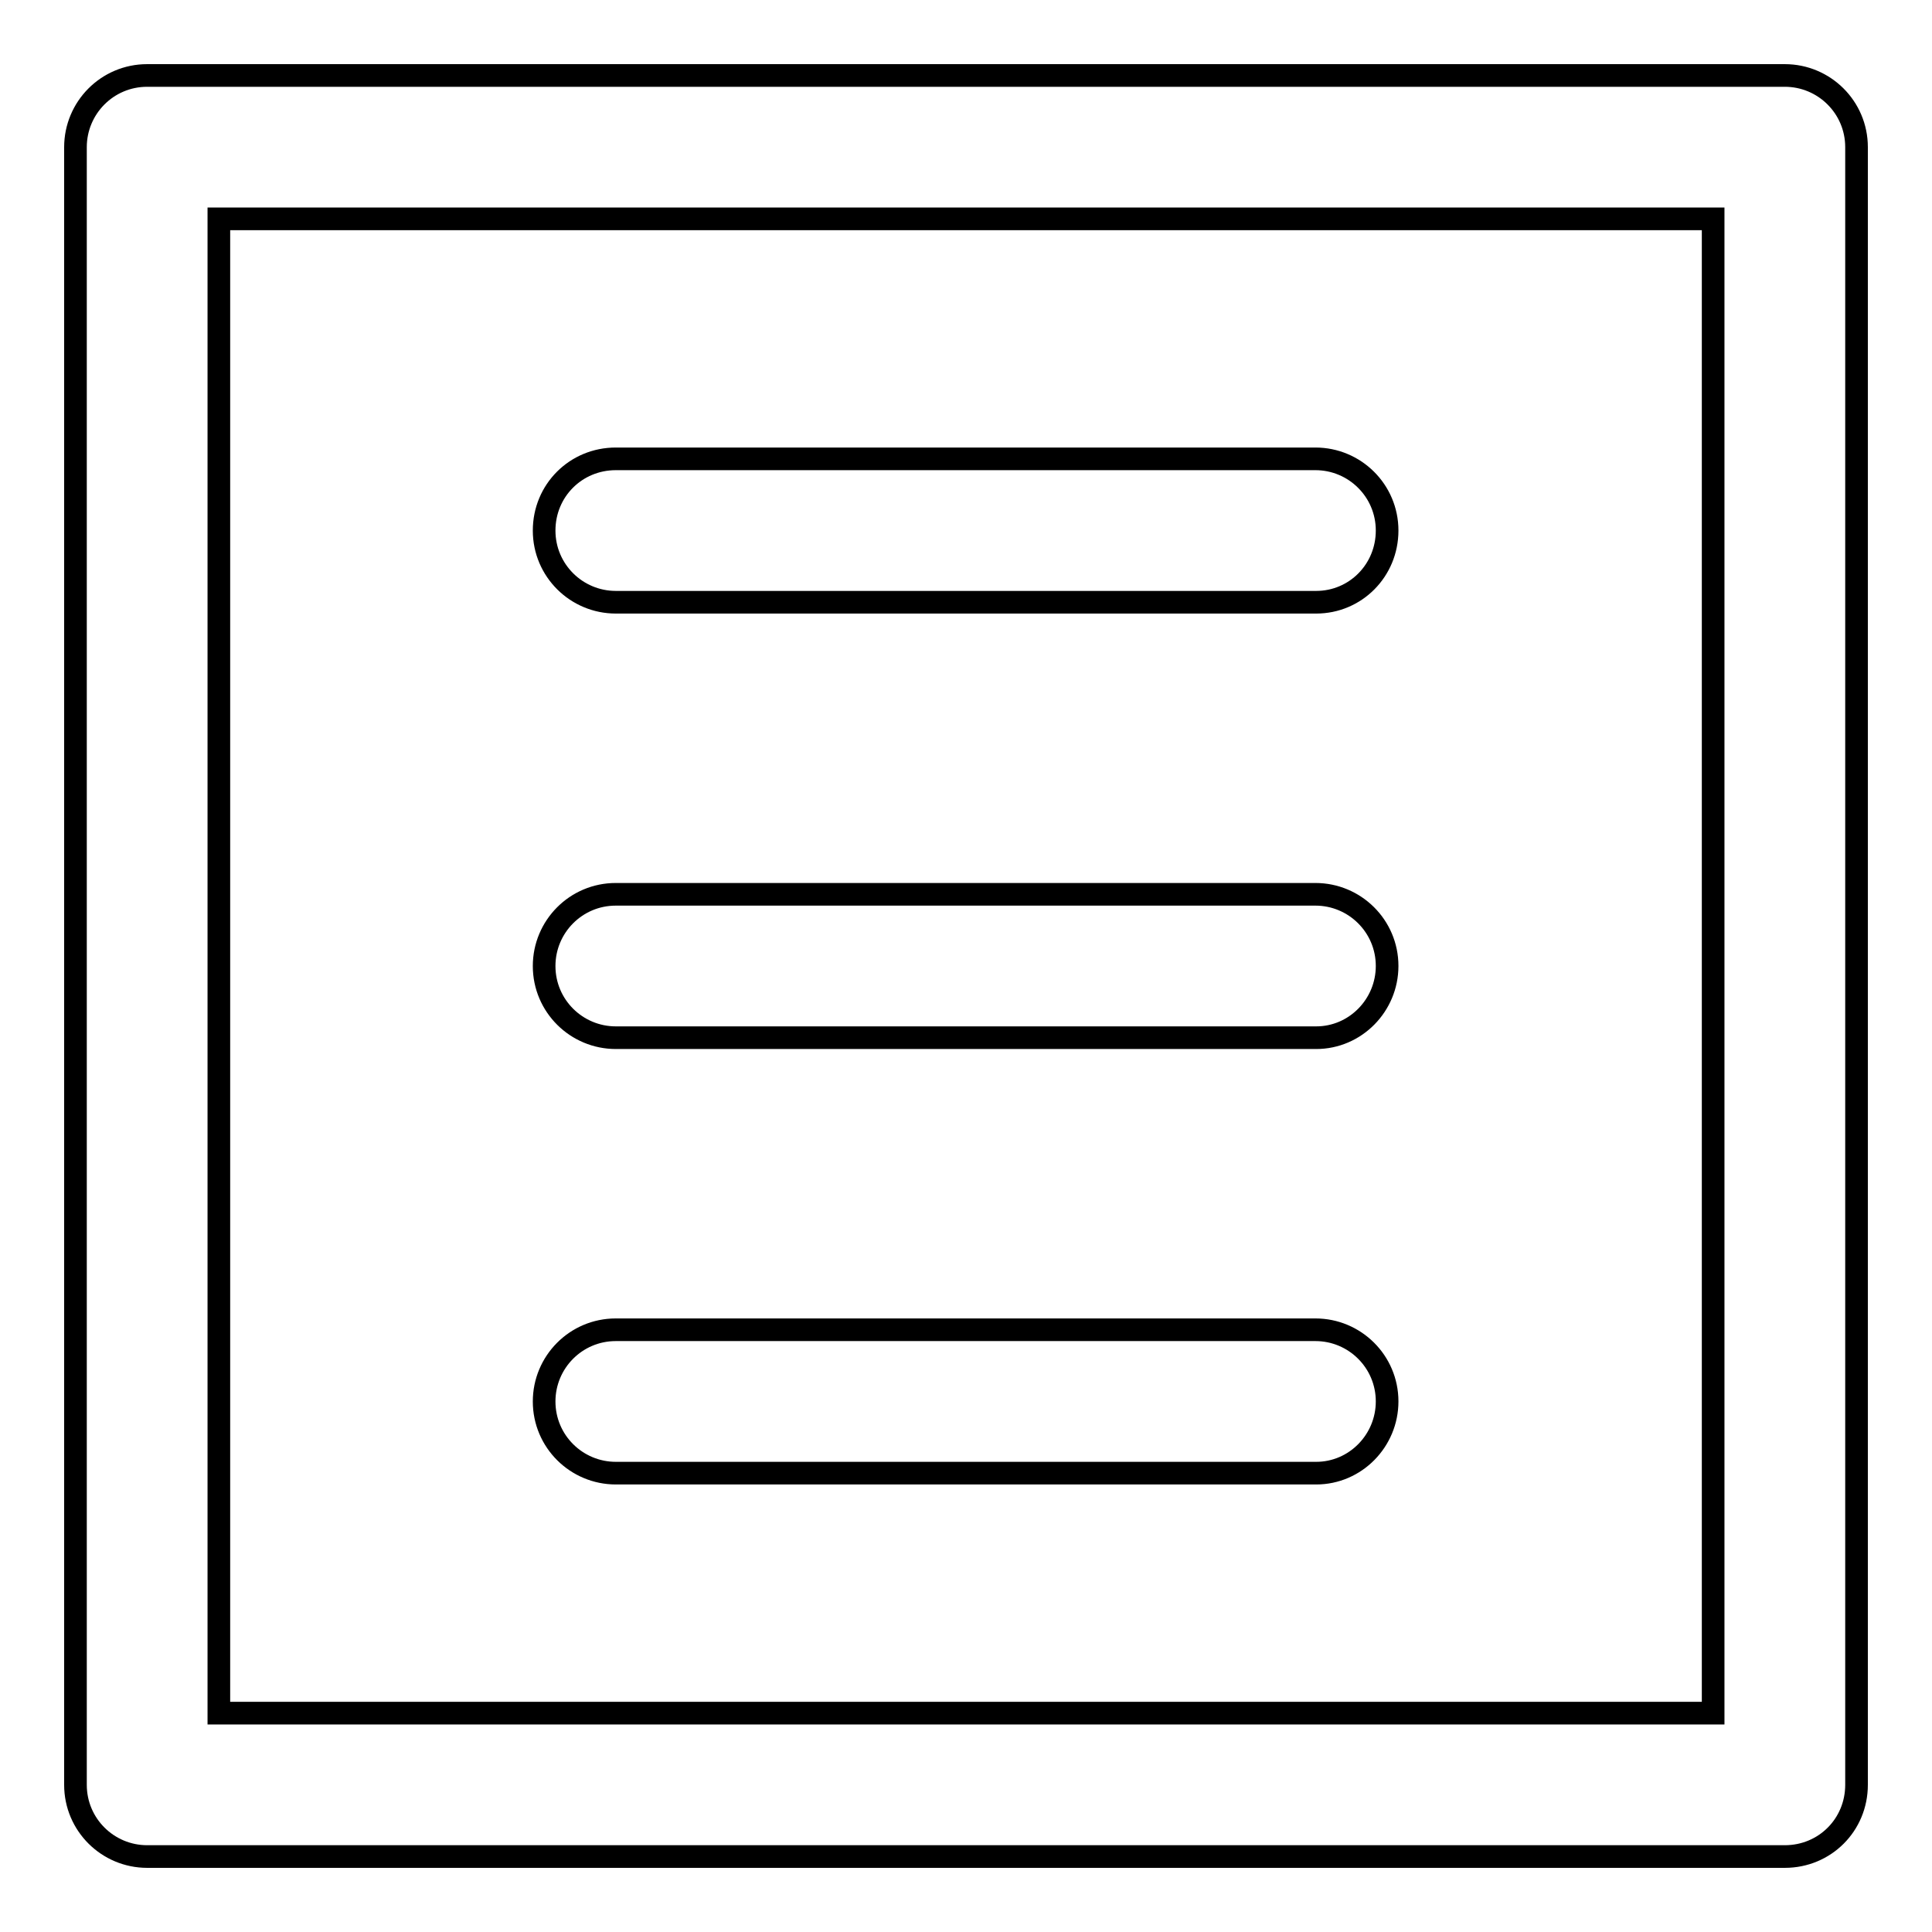
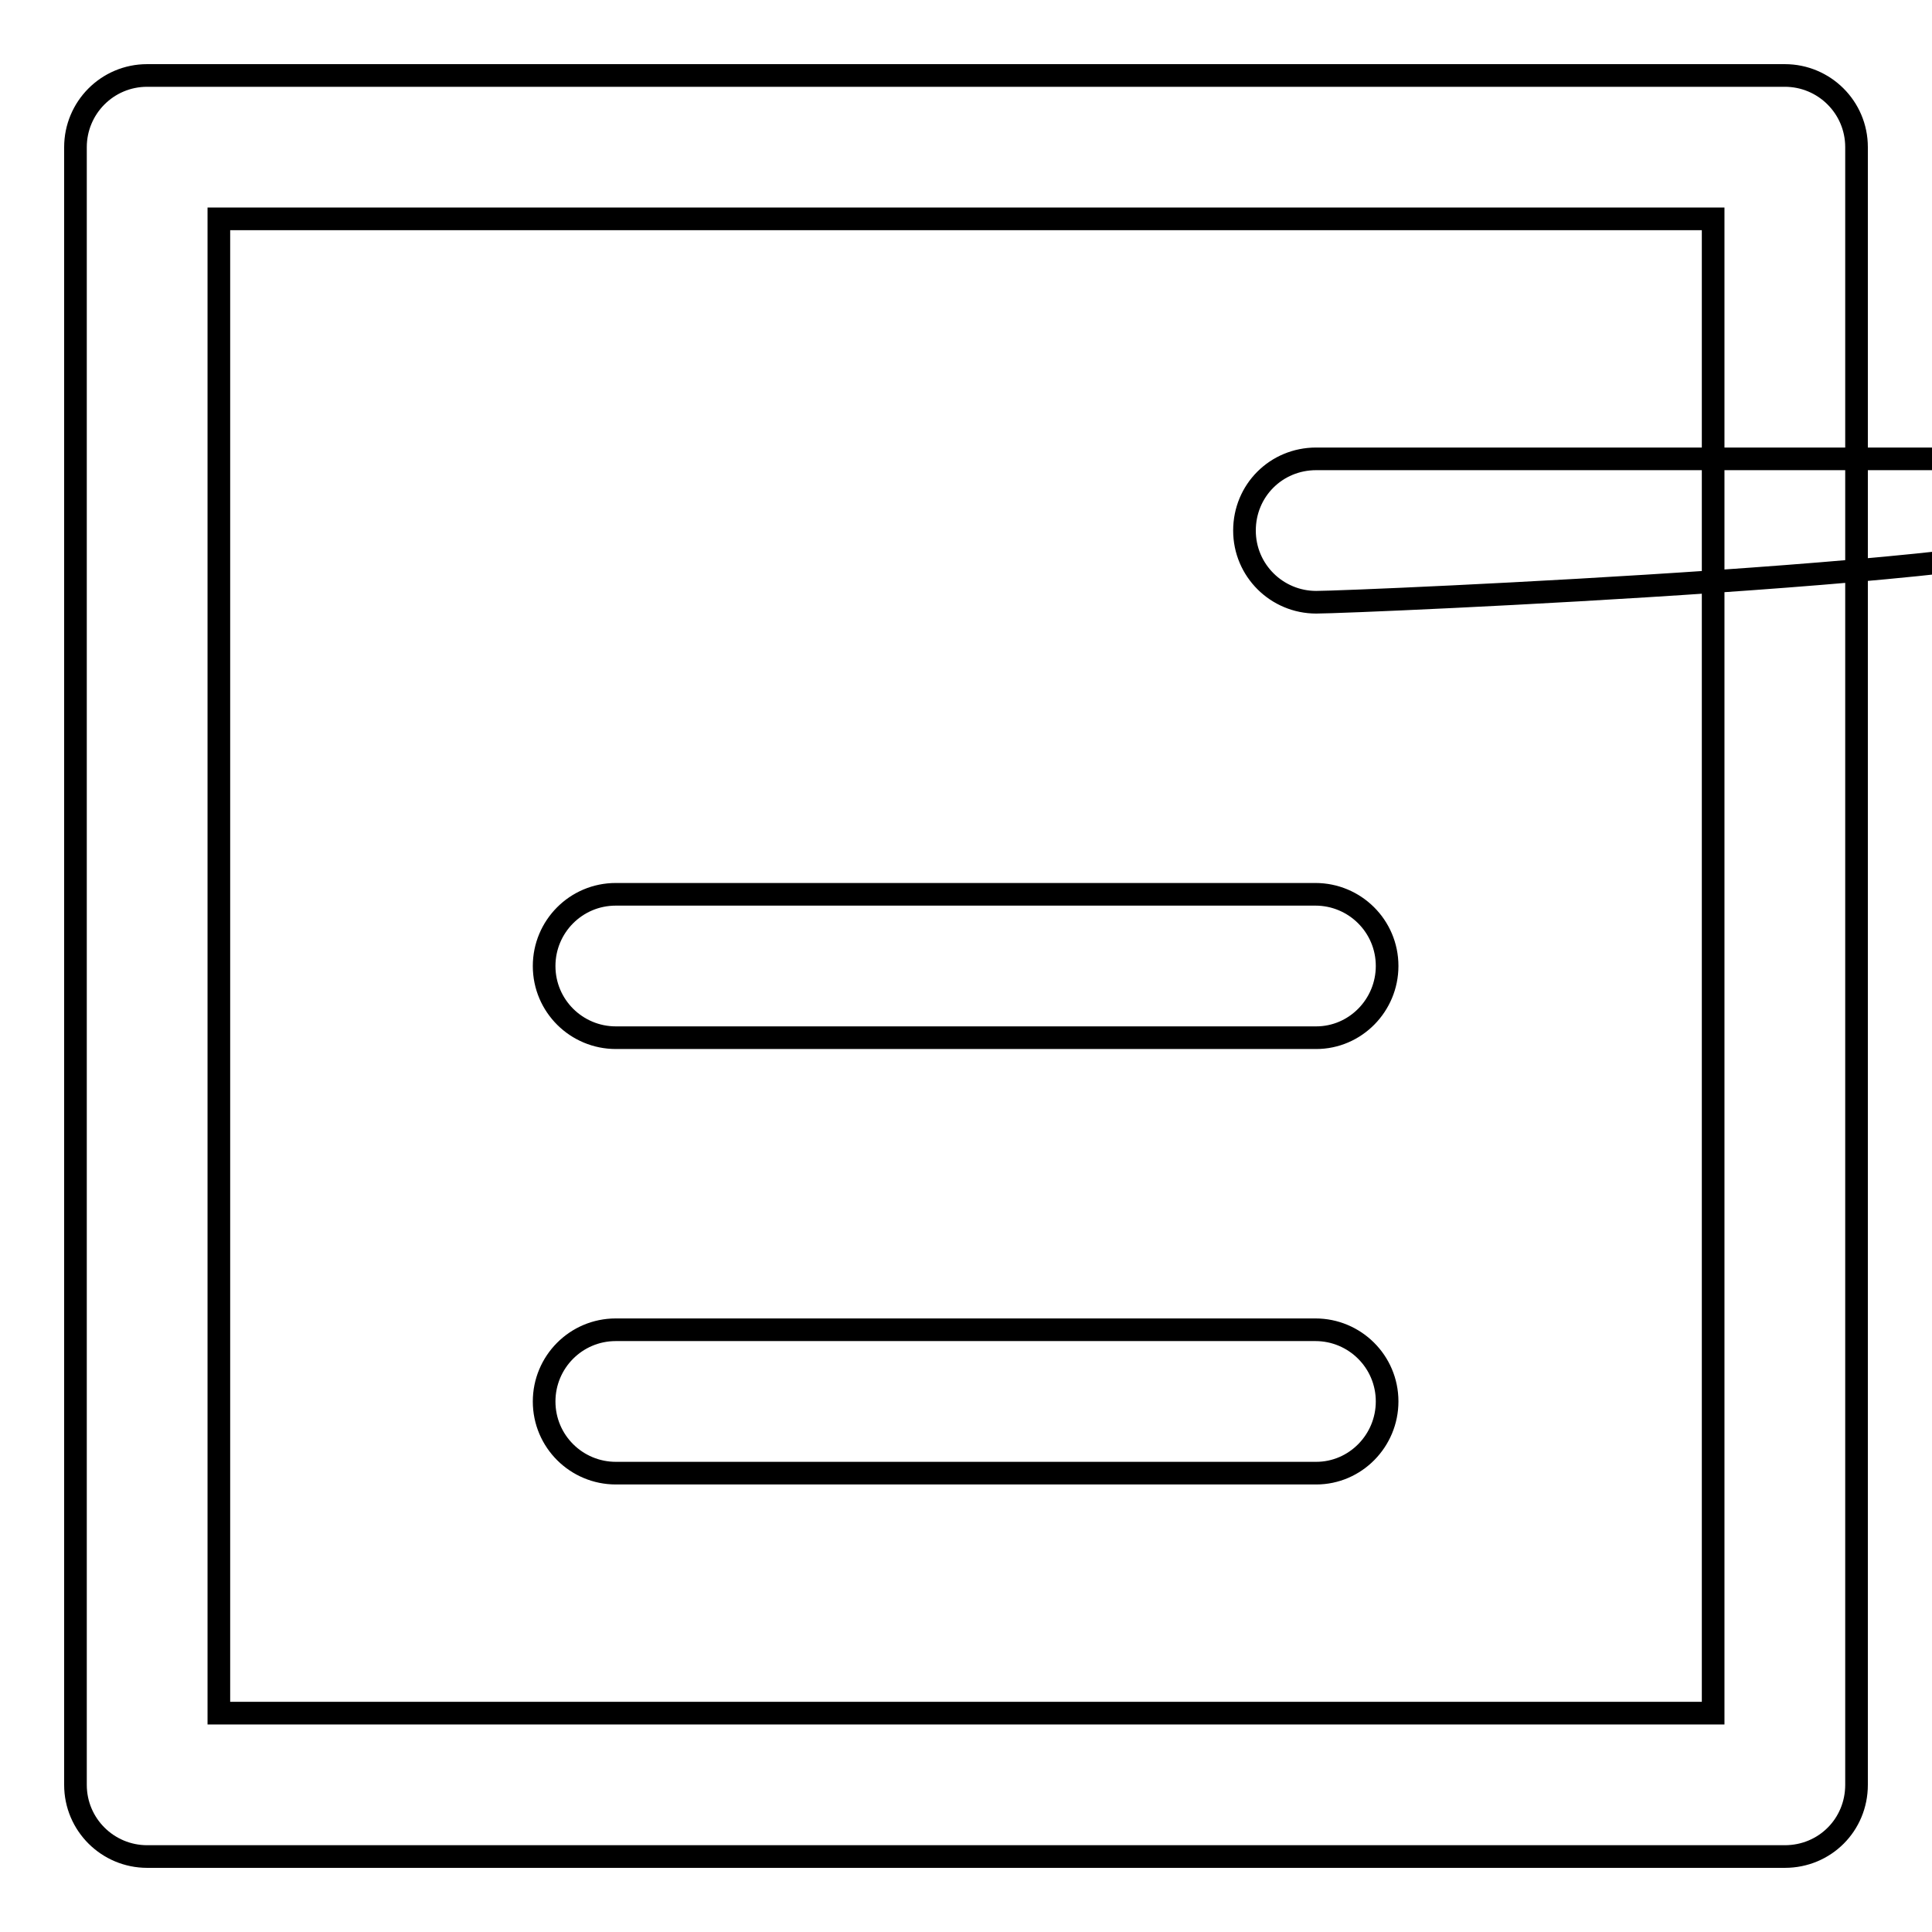
<svg xmlns="http://www.w3.org/2000/svg" version="1.1" x="0px" y="0px" viewBox="0 0 256 256" enable-background="new 0 0 256 256" xml:space="preserve">
  <g>
-     <path stroke-width="3" fill-opacity="0" stroke="#000000" d="M236.5,246h-217c-5.2,0-9.5-4.2-9.5-9.5v-217c0-5.2,4.2-9.5,9.5-9.5h217c5.2,0,9.5,4.2,9.5,9.5v217 C246,241.8,241.8,246,236.5,246z M29,29V227H227V29H29z M174.4,79.8H81.6c-5.2,0-9.5-4.2-9.5-9.5s4.2-9.5,9.5-9.5h92.7 c5.2,0,9.5,4.2,9.5,9.5S179.6,79.8,174.4,79.8z M174.4,137.5H81.6c-5.2,0-9.5-4.2-9.5-9.5c0-5.2,4.2-9.5,9.5-9.5h92.7 c5.2,0,9.5,4.2,9.5,9.5C183.8,133.2,179.6,137.5,174.4,137.5z M174.4,195.2H81.6c-5.2,0-9.5-4.2-9.5-9.5c0-5.2,4.2-9.5,9.5-9.5 h92.7c5.2,0,9.5,4.2,9.5,9.5C183.8,190.9,179.6,195.2,174.4,195.2z" />
+     <path stroke-width="3" fill-opacity="0" stroke="#000000" d="M236.5,246h-217c-5.2,0-9.5-4.2-9.5-9.5v-217c0-5.2,4.2-9.5,9.5-9.5h217c5.2,0,9.5,4.2,9.5,9.5v217 C246,241.8,241.8,246,236.5,246z M29,29V227H227V29H29z M174.4,79.8c-5.2,0-9.5-4.2-9.5-9.5s4.2-9.5,9.5-9.5h92.7 c5.2,0,9.5,4.2,9.5,9.5S179.6,79.8,174.4,79.8z M174.4,137.5H81.6c-5.2,0-9.5-4.2-9.5-9.5c0-5.2,4.2-9.5,9.5-9.5h92.7 c5.2,0,9.5,4.2,9.5,9.5C183.8,133.2,179.6,137.5,174.4,137.5z M174.4,195.2H81.6c-5.2,0-9.5-4.2-9.5-9.5c0-5.2,4.2-9.5,9.5-9.5 h92.7c5.2,0,9.5,4.2,9.5,9.5C183.8,190.9,179.6,195.2,174.4,195.2z" />
  </g>
</svg>